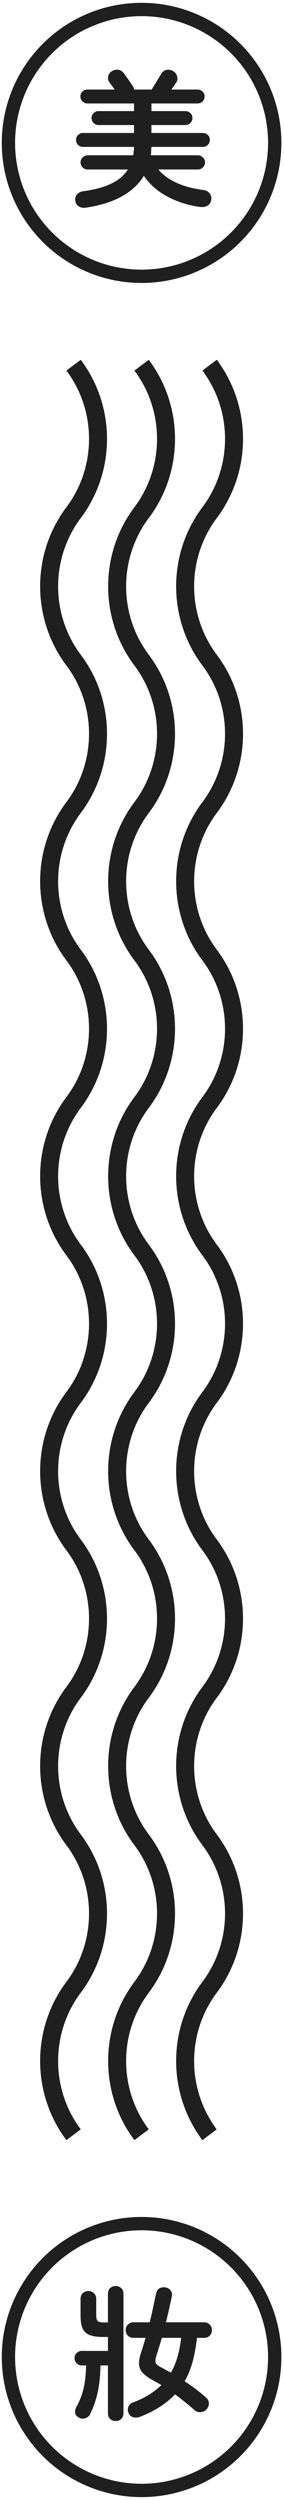
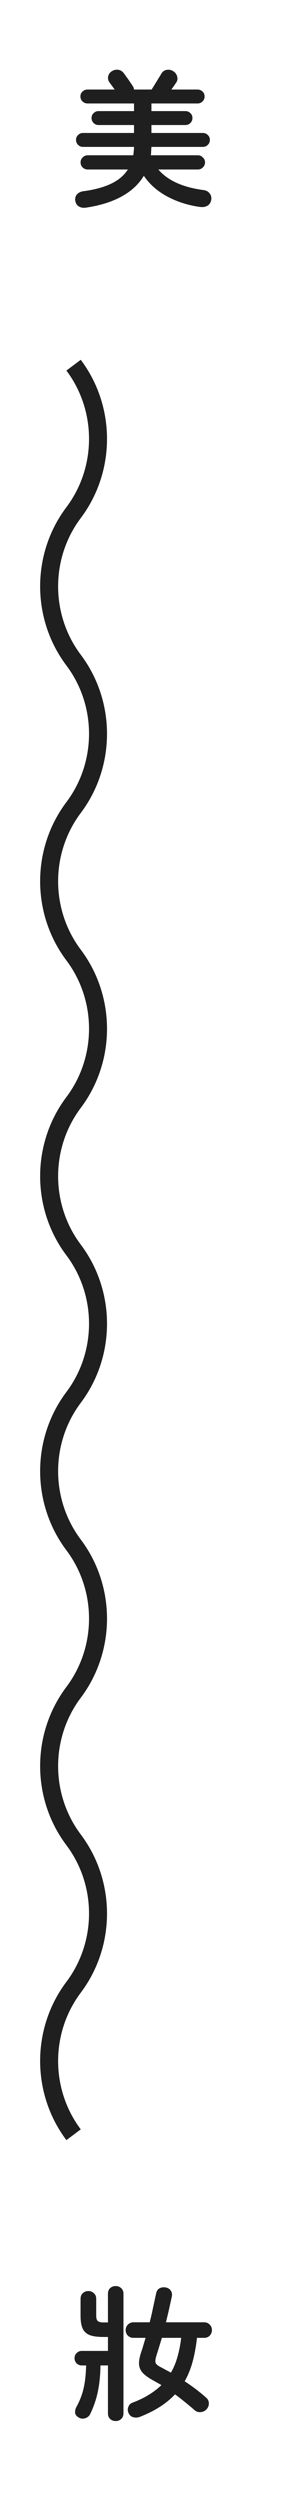
<svg xmlns="http://www.w3.org/2000/svg" width="70" height="615" viewBox="0 0 70 615" fill="none">
-   <circle cx="34.896" cy="35.151" r="32.818" stroke="#1F1F1F" stroke-width="3.282" />
  <path d="M21.19 51.084C20.516 51.18 19.939 51.084 19.457 50.795C18.976 50.531 18.675 50.061 18.555 49.387C18.459 48.786 18.591 48.268 18.952 47.835C19.337 47.402 19.866 47.137 20.54 47.041C23.26 46.68 25.534 46.066 27.363 45.2C29.192 44.333 30.576 43.166 31.515 41.698H21.623C21.142 41.698 20.721 41.53 20.36 41.193C20.023 40.832 19.855 40.423 19.855 39.965C19.855 39.484 20.023 39.075 20.36 38.738C20.721 38.377 21.142 38.197 21.623 38.197H32.85C32.898 37.859 32.935 37.523 32.959 37.186C33.007 36.849 33.031 36.5 33.031 36.139H20.432C19.975 36.139 19.578 35.97 19.241 35.633C18.904 35.297 18.735 34.887 18.735 34.406C18.735 33.925 18.904 33.528 19.241 33.215C19.578 32.878 19.975 32.709 20.432 32.709H33.031V30.76H24.259C23.801 30.76 23.404 30.591 23.067 30.255C22.73 29.918 22.562 29.509 22.562 29.027C22.562 28.546 22.73 28.149 23.067 27.836C23.404 27.499 23.801 27.331 24.259 27.331H33.031V25.453H21.551C21.094 25.453 20.685 25.285 20.324 24.948C19.987 24.611 19.818 24.202 19.818 23.721C19.818 23.239 19.987 22.842 20.324 22.529C20.685 22.192 21.094 22.024 21.551 22.024H28.266L27.002 20.291C26.689 19.882 26.569 19.413 26.641 18.883C26.738 18.33 27.014 17.896 27.471 17.584C27.953 17.247 28.47 17.102 29.024 17.15C29.577 17.198 30.047 17.451 30.432 17.909C30.648 18.173 30.901 18.522 31.19 18.955C31.503 19.364 31.791 19.774 32.056 20.183C32.321 20.568 32.525 20.869 32.67 21.085C32.886 21.398 33.007 21.711 33.031 22.024H37.363C37.603 21.663 37.868 21.242 38.157 20.76C38.47 20.255 38.771 19.762 39.059 19.28C39.372 18.799 39.613 18.402 39.781 18.089C40.094 17.584 40.528 17.283 41.081 17.186C41.659 17.09 42.2 17.198 42.706 17.511C43.187 17.824 43.5 18.233 43.644 18.739C43.813 19.244 43.764 19.738 43.5 20.219C43.355 20.411 43.175 20.676 42.958 21.013C42.742 21.326 42.501 21.663 42.236 22.024H48.698C49.179 22.024 49.589 22.192 49.925 22.529C50.262 22.842 50.431 23.239 50.431 23.721C50.431 24.202 50.262 24.611 49.925 24.948C49.589 25.285 49.179 25.453 48.698 25.453H37.327V27.331H45.702C46.183 27.331 46.592 27.499 46.929 27.836C47.266 28.149 47.435 28.546 47.435 29.027C47.435 29.509 47.266 29.918 46.929 30.255C46.592 30.591 46.183 30.76 45.702 30.76H37.327V32.709H49.998C50.479 32.709 50.888 32.878 51.225 33.215C51.562 33.528 51.73 33.925 51.73 34.406C51.73 34.887 51.562 35.297 51.225 35.633C50.888 35.97 50.479 36.139 49.998 36.139H37.327C37.303 36.5 37.279 36.849 37.255 37.186C37.255 37.523 37.23 37.859 37.182 38.197H48.77C49.252 38.197 49.661 38.377 49.998 38.738C50.359 39.075 50.539 39.484 50.539 39.965C50.539 40.423 50.359 40.832 49.998 41.193C49.661 41.53 49.252 41.698 48.77 41.698H39.023C41.334 44.394 45.04 46.078 50.142 46.752C50.864 46.848 51.394 47.149 51.73 47.655C52.091 48.16 52.188 48.738 52.019 49.387C51.851 49.989 51.526 50.41 51.044 50.651C50.563 50.916 49.974 51 49.276 50.904C46.412 50.519 43.752 49.676 41.298 48.377C38.843 47.077 36.894 45.368 35.45 43.25C34.222 45.296 32.417 46.981 30.035 48.304C27.652 49.628 24.704 50.555 21.19 51.084Z" fill="#1F1F1F" />
  <g clip-path="url(#clip0_37_11203)">
    <path d="M16.365 526.465C7.733 514.999 7.733 498.993 16.365 487.526C23.801 477.636 23.801 463.804 16.365 453.914C7.733 442.447 7.733 426.442 16.365 414.975C23.801 405.085 23.801 391.253 16.365 381.363C7.733 369.896 7.733 353.89 16.365 342.424C23.801 332.534 23.801 318.702 16.365 308.812C7.733 297.345 7.733 281.339 16.365 269.872C23.801 259.982 23.801 246.151 16.365 236.26C7.733 224.794 7.733 208.788 16.365 197.321C23.801 187.431 23.801 173.599 16.365 163.709C7.733 152.242 7.733 136.237 16.365 124.77C23.801 114.88 23.801 101.048 16.365 91.158L19.904 88.506C28.535 99.973 28.535 115.979 19.904 127.446C12.468 137.336 12.468 151.167 19.904 161.058C28.535 172.524 28.535 188.53 19.904 199.997C12.468 209.887 12.468 223.719 19.904 233.609C28.535 245.076 28.535 261.081 19.904 272.548C12.468 282.438 12.468 296.27 19.904 306.16C28.535 317.627 28.535 333.633 19.904 345.099C12.468 354.989 12.468 368.821 19.904 378.711C28.535 390.178 28.535 406.184 19.904 417.651C12.468 427.541 12.468 441.372 19.904 451.263C28.535 462.729 28.535 478.735 19.904 490.202C12.468 500.092 12.468 513.924 19.904 523.814L16.365 526.465Z" fill="#1F1F1F" />
-     <path d="M33.127 526.465C24.495 514.999 24.495 498.993 33.127 487.526C40.563 477.636 40.563 463.804 33.127 453.914C24.495 442.447 24.495 426.442 33.127 414.975C40.563 405.085 40.563 391.253 33.127 381.363C24.495 369.896 24.495 353.89 33.127 342.424C40.563 332.534 40.563 318.702 33.127 308.812C24.495 297.345 24.495 281.339 33.127 269.872C40.563 259.982 40.563 246.151 33.127 236.26C24.495 224.794 24.495 208.788 33.127 197.321C40.563 187.431 40.563 173.599 33.127 163.709C24.495 152.242 24.495 136.237 33.127 124.77C40.563 114.88 40.563 101.048 33.127 91.158L36.665 88.506C45.297 99.973 45.297 115.979 36.665 127.446C29.229 137.336 29.229 151.167 36.665 161.058C45.297 172.524 45.297 188.53 36.665 199.997C29.229 209.887 29.229 223.719 36.665 233.609C45.297 245.076 45.297 261.081 36.665 272.548C29.229 282.438 29.229 296.27 36.665 306.16C45.297 317.627 45.297 333.633 36.665 345.099C29.229 354.989 29.229 368.821 36.665 378.711C45.297 390.178 45.297 406.184 36.665 417.651C29.229 427.541 29.229 441.372 36.665 451.263C45.297 462.729 45.297 478.735 36.665 490.202C29.229 500.092 29.229 513.924 36.665 523.814L33.127 526.465Z" fill="#1F1F1F" />
-     <path d="M51.128 523.452L50.256 524.106C43.049 513.353 43.37 498.957 51.22 488.529L51.221 488.528C59.103 478.045 59.103 463.396 51.221 452.912L51.22 452.911C43.035 442.038 43.035 426.851 51.22 415.978L51.221 415.977C59.103 405.493 59.103 390.844 51.221 380.361L51.22 380.36C43.035 369.487 43.035 354.299 51.22 343.426L51.221 343.426C59.103 332.942 59.103 318.293 51.221 307.81L51.22 307.809C43.035 296.936 43.035 281.748 51.22 270.875L51.221 270.874C59.103 260.391 59.103 245.742 51.221 235.258L51.22 235.258C43.035 224.385 43.035 209.197 51.22 198.324L51.221 198.323C59.103 187.84 59.103 173.191 51.221 162.707L51.22 162.707C43.035 151.834 43.035 136.646 51.22 125.773L51.221 125.772C58.767 115.736 59.089 101.882 52.186 91.519L53.059 90.866C60.266 101.618 59.944 116.015 52.094 126.443L52.094 126.444C44.212 136.927 44.212 151.576 52.094 162.06L52.094 162.06C60.279 172.933 60.279 188.121 52.094 198.994L52.094 198.995C44.212 209.478 44.212 224.127 52.094 234.611L52.094 234.612C60.279 245.485 60.279 260.672 52.094 271.545L52.094 271.546C44.212 282.03 44.212 296.678 52.094 307.162L52.094 307.163C60.279 318.036 60.279 333.224 52.094 344.097L52.094 344.097C44.212 354.581 44.212 369.23 52.094 379.713L52.094 379.714C60.279 390.587 60.279 405.775 52.094 416.648L52.094 416.648C44.212 427.132 44.212 441.781 52.094 452.265L52.094 452.265C60.279 463.138 60.279 478.326 52.094 489.199L52.094 489.2C44.548 499.236 44.226 513.09 51.128 523.452Z" fill="#1F1F1F" stroke="#1F1F1F" stroke-width="3.335" />
  </g>
-   <circle cx="34.896" cy="579.821" r="32.818" stroke="#1F1F1F" stroke-width="3.282" />
  <path d="M34.511 594.526C33.957 594.743 33.416 594.779 32.886 594.634C32.357 594.514 31.96 594.177 31.695 593.624C31.454 593.118 31.43 592.613 31.623 592.107C31.816 591.578 32.152 591.229 32.634 591.061C34.174 590.483 35.522 589.833 36.677 589.111C37.856 588.389 38.891 587.595 39.781 586.729C39.469 586.536 39.156 586.356 38.843 586.187C38.554 586.019 38.253 585.85 37.94 585.682C36.617 584.96 35.666 584.274 35.089 583.624C34.535 582.95 34.258 582.204 34.258 581.386C34.258 580.568 34.463 579.569 34.872 578.39C35.064 577.86 35.233 577.319 35.377 576.765C35.546 576.212 35.714 575.658 35.883 575.104H32.886C32.357 575.104 31.9 574.924 31.515 574.563C31.154 574.178 30.973 573.721 30.973 573.191C30.973 572.662 31.154 572.217 31.515 571.856C31.9 571.47 32.357 571.278 32.886 571.278H36.894C37.206 570.075 37.483 568.871 37.724 567.668C37.989 566.441 38.241 565.273 38.482 564.166C38.602 563.565 38.891 563.143 39.348 562.903C39.83 562.662 40.347 562.602 40.901 562.722C41.406 562.819 41.803 563.071 42.092 563.48C42.381 563.89 42.465 564.395 42.344 564.997C42.128 565.983 41.899 567.018 41.659 568.101C41.418 569.16 41.165 570.219 40.901 571.278H50.322C50.876 571.278 51.333 571.47 51.694 571.856C52.055 572.217 52.236 572.662 52.236 573.191C52.236 573.721 52.055 574.178 51.694 574.563C51.333 574.924 50.876 575.104 50.322 575.104H48.554C48.313 577.246 47.952 579.208 47.471 580.989C46.989 582.746 46.34 584.346 45.521 585.79C47.471 587.065 49.227 588.401 50.792 589.797C51.249 590.182 51.478 590.651 51.478 591.205C51.502 591.734 51.309 592.228 50.9 592.685C50.515 593.094 50.046 593.323 49.492 593.371C48.939 593.443 48.433 593.287 47.976 592.902C47.182 592.204 46.376 591.53 45.557 590.88C44.763 590.23 43.957 589.604 43.139 589.003C41.021 591.265 38.145 593.106 34.511 594.526ZM28.518 595.573C27.989 595.573 27.532 595.404 27.147 595.068C26.786 594.731 26.605 594.261 26.605 593.66V581.891H24.764C24.74 584.153 24.535 586.247 24.15 588.173C23.765 590.098 23.128 591.987 22.237 593.84C21.996 594.322 21.611 594.658 21.082 594.851C20.552 595.043 20.035 595.019 19.53 594.779C18.904 594.442 18.567 594.033 18.519 593.551C18.471 593.07 18.567 592.601 18.808 592.143C19.65 590.627 20.252 589.075 20.613 587.487C20.974 585.874 21.178 584.009 21.226 581.891H20.143C19.662 581.891 19.241 581.723 18.88 581.386C18.543 581.025 18.374 580.592 18.374 580.086C18.374 579.605 18.543 579.196 18.88 578.859C19.241 578.498 19.662 578.317 20.143 578.317H26.605V574.888H25.45C24.03 574.888 22.911 574.731 22.093 574.419C21.274 574.082 20.697 573.54 20.36 572.794C20.023 572.024 19.855 570.989 19.855 569.69V565.502C19.855 564.924 20.035 564.467 20.396 564.13C20.781 563.769 21.238 563.589 21.768 563.589C22.321 563.589 22.779 563.769 23.14 564.13C23.525 564.467 23.717 564.924 23.717 565.502V569.617C23.717 570.267 23.837 570.712 24.078 570.953C24.343 571.194 24.836 571.314 25.558 571.314H26.605V564.275C26.605 563.673 26.786 563.204 27.147 562.867C27.532 562.53 27.989 562.361 28.518 562.361C29.048 562.361 29.493 562.53 29.854 562.867C30.239 563.204 30.432 563.673 30.432 564.275V593.66C30.432 594.261 30.239 594.731 29.854 595.068C29.493 595.404 29.048 595.573 28.518 595.573ZM42.128 583.66C42.826 582.457 43.367 581.145 43.752 579.725C44.161 578.305 44.462 576.765 44.655 575.104H39.89C39.673 575.875 39.444 576.633 39.204 577.379C38.987 578.101 38.771 578.799 38.554 579.473C38.313 580.243 38.241 580.82 38.337 581.205C38.458 581.566 38.867 581.927 39.565 582.288C39.998 582.505 40.419 582.734 40.828 582.974C41.261 583.191 41.695 583.419 42.128 583.66Z" fill="#1F1F1F" />
  <defs>
    <clipPath id="clip0_37_11203">
      <rect width="50.021" height="437.959" fill="white" transform="translate(9.886 88.506)" />
    </clipPath>
  </defs>
</svg>